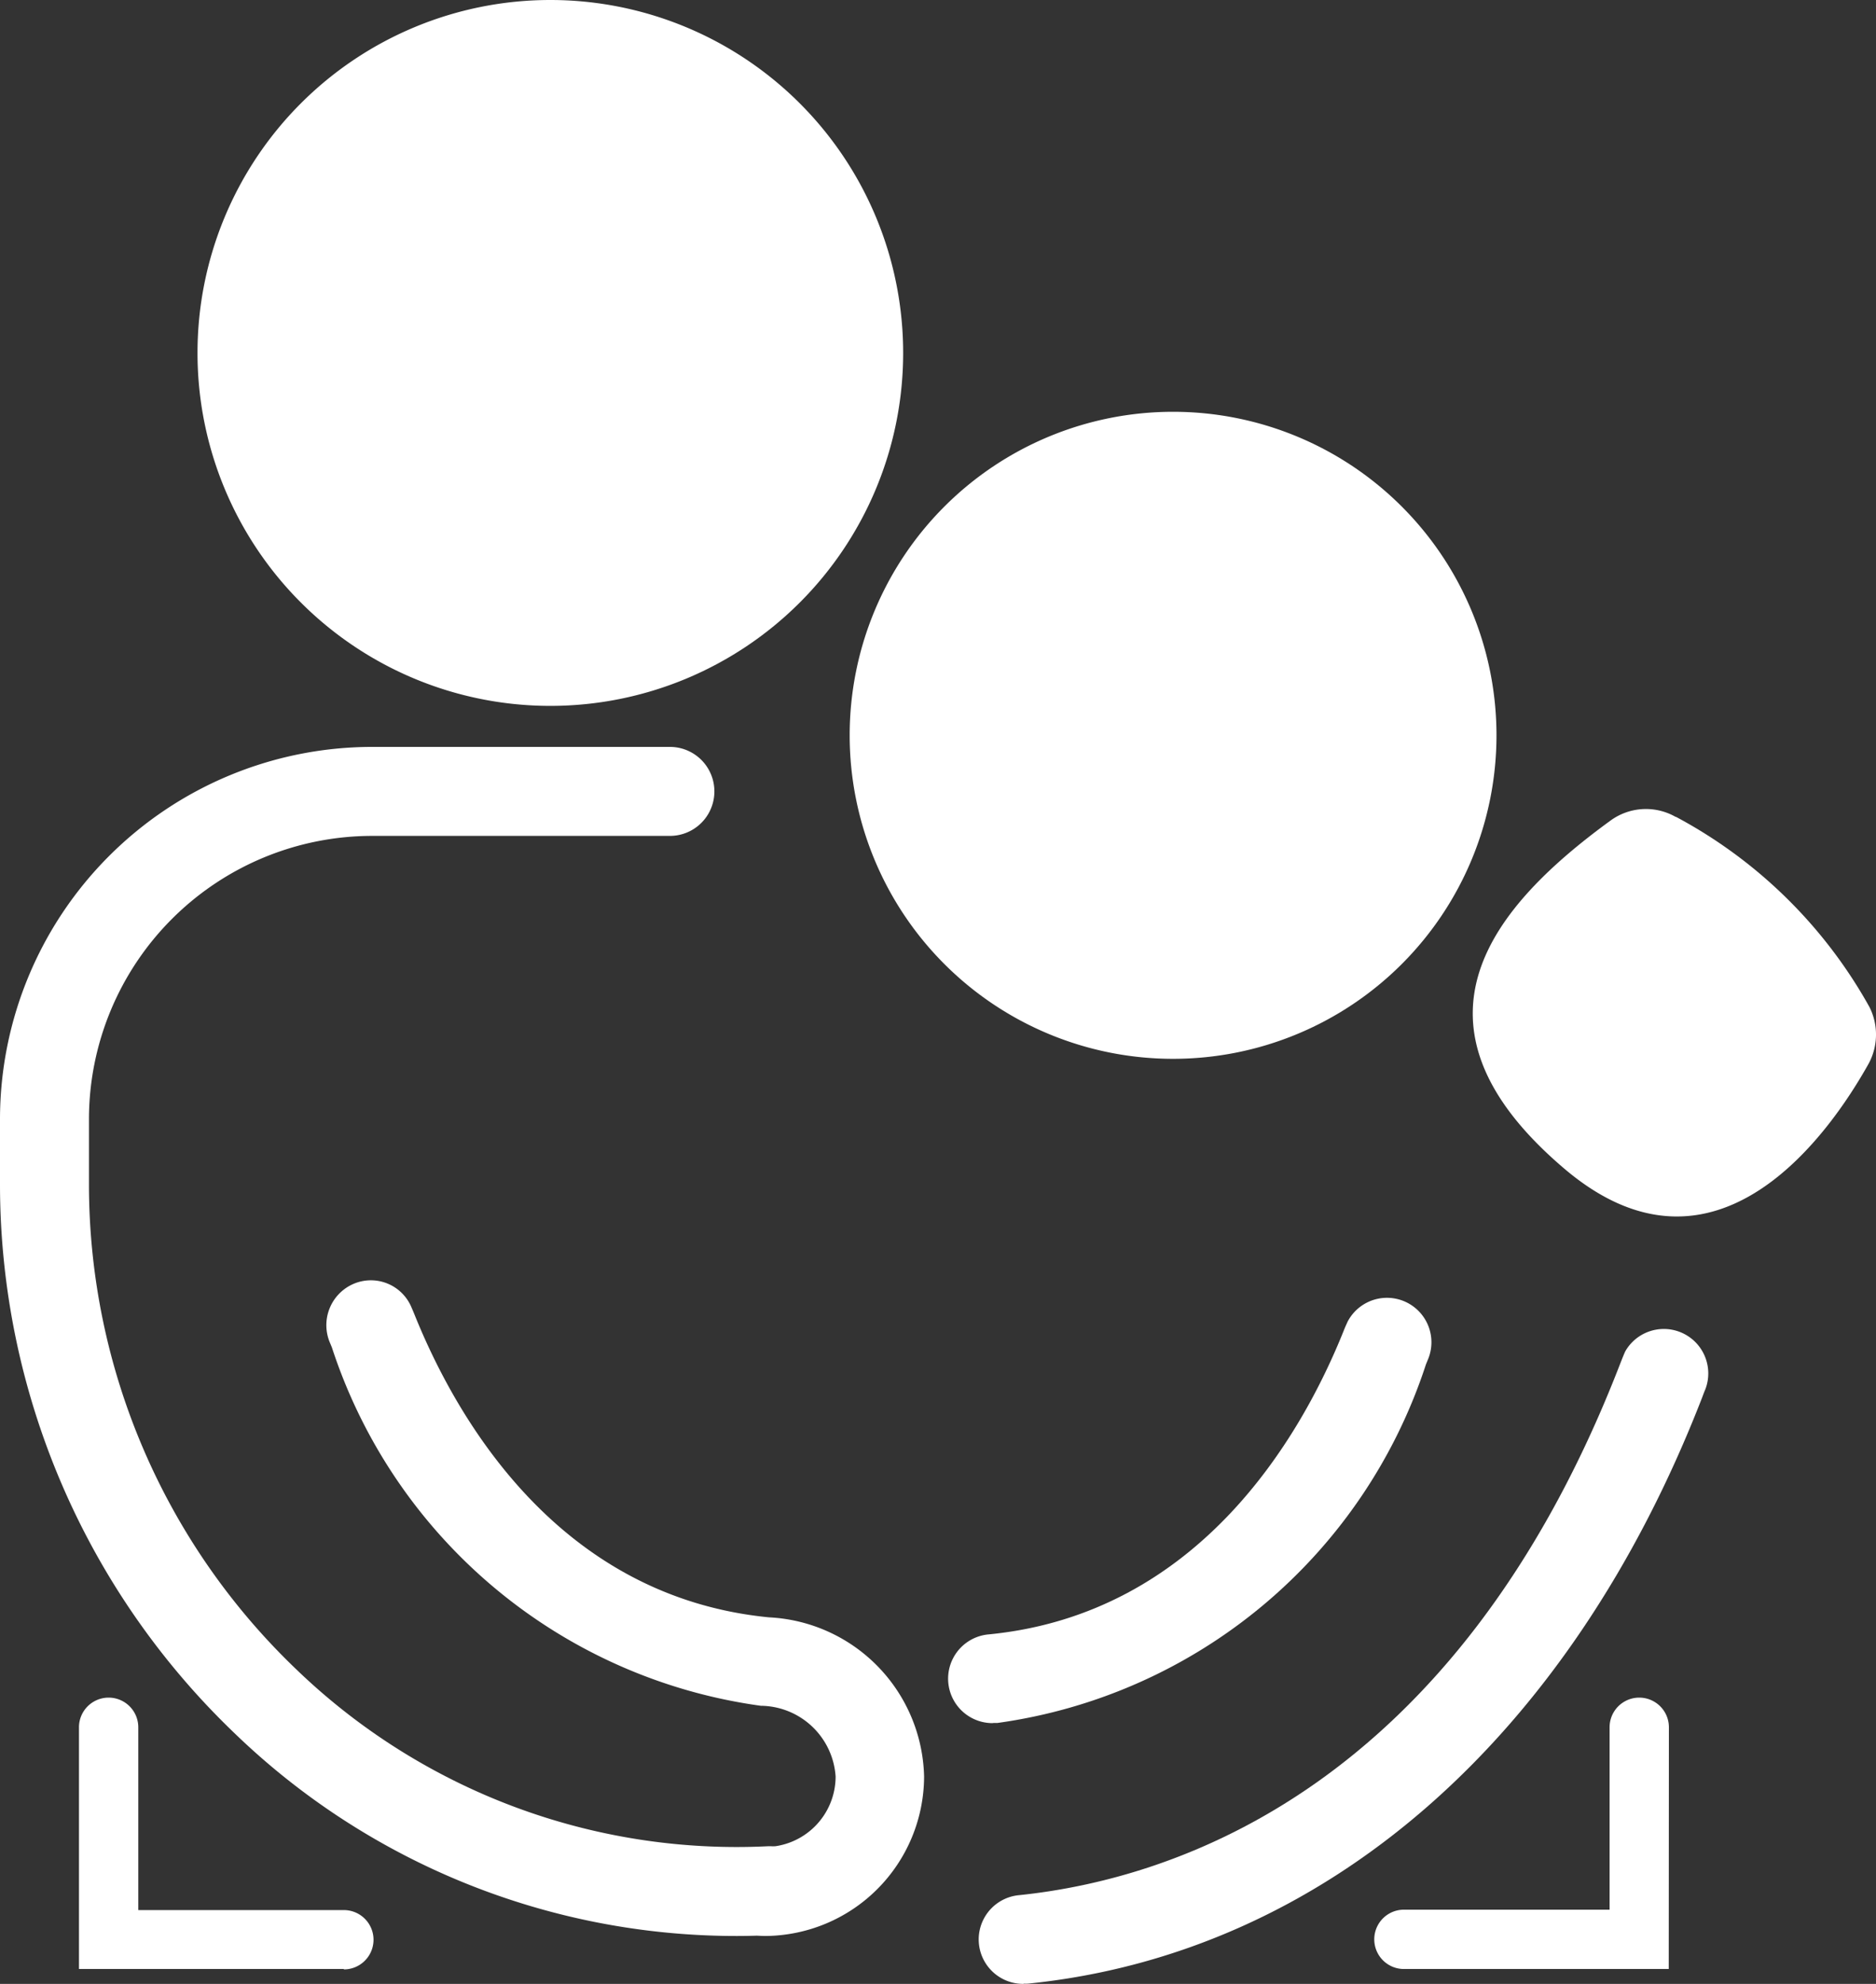
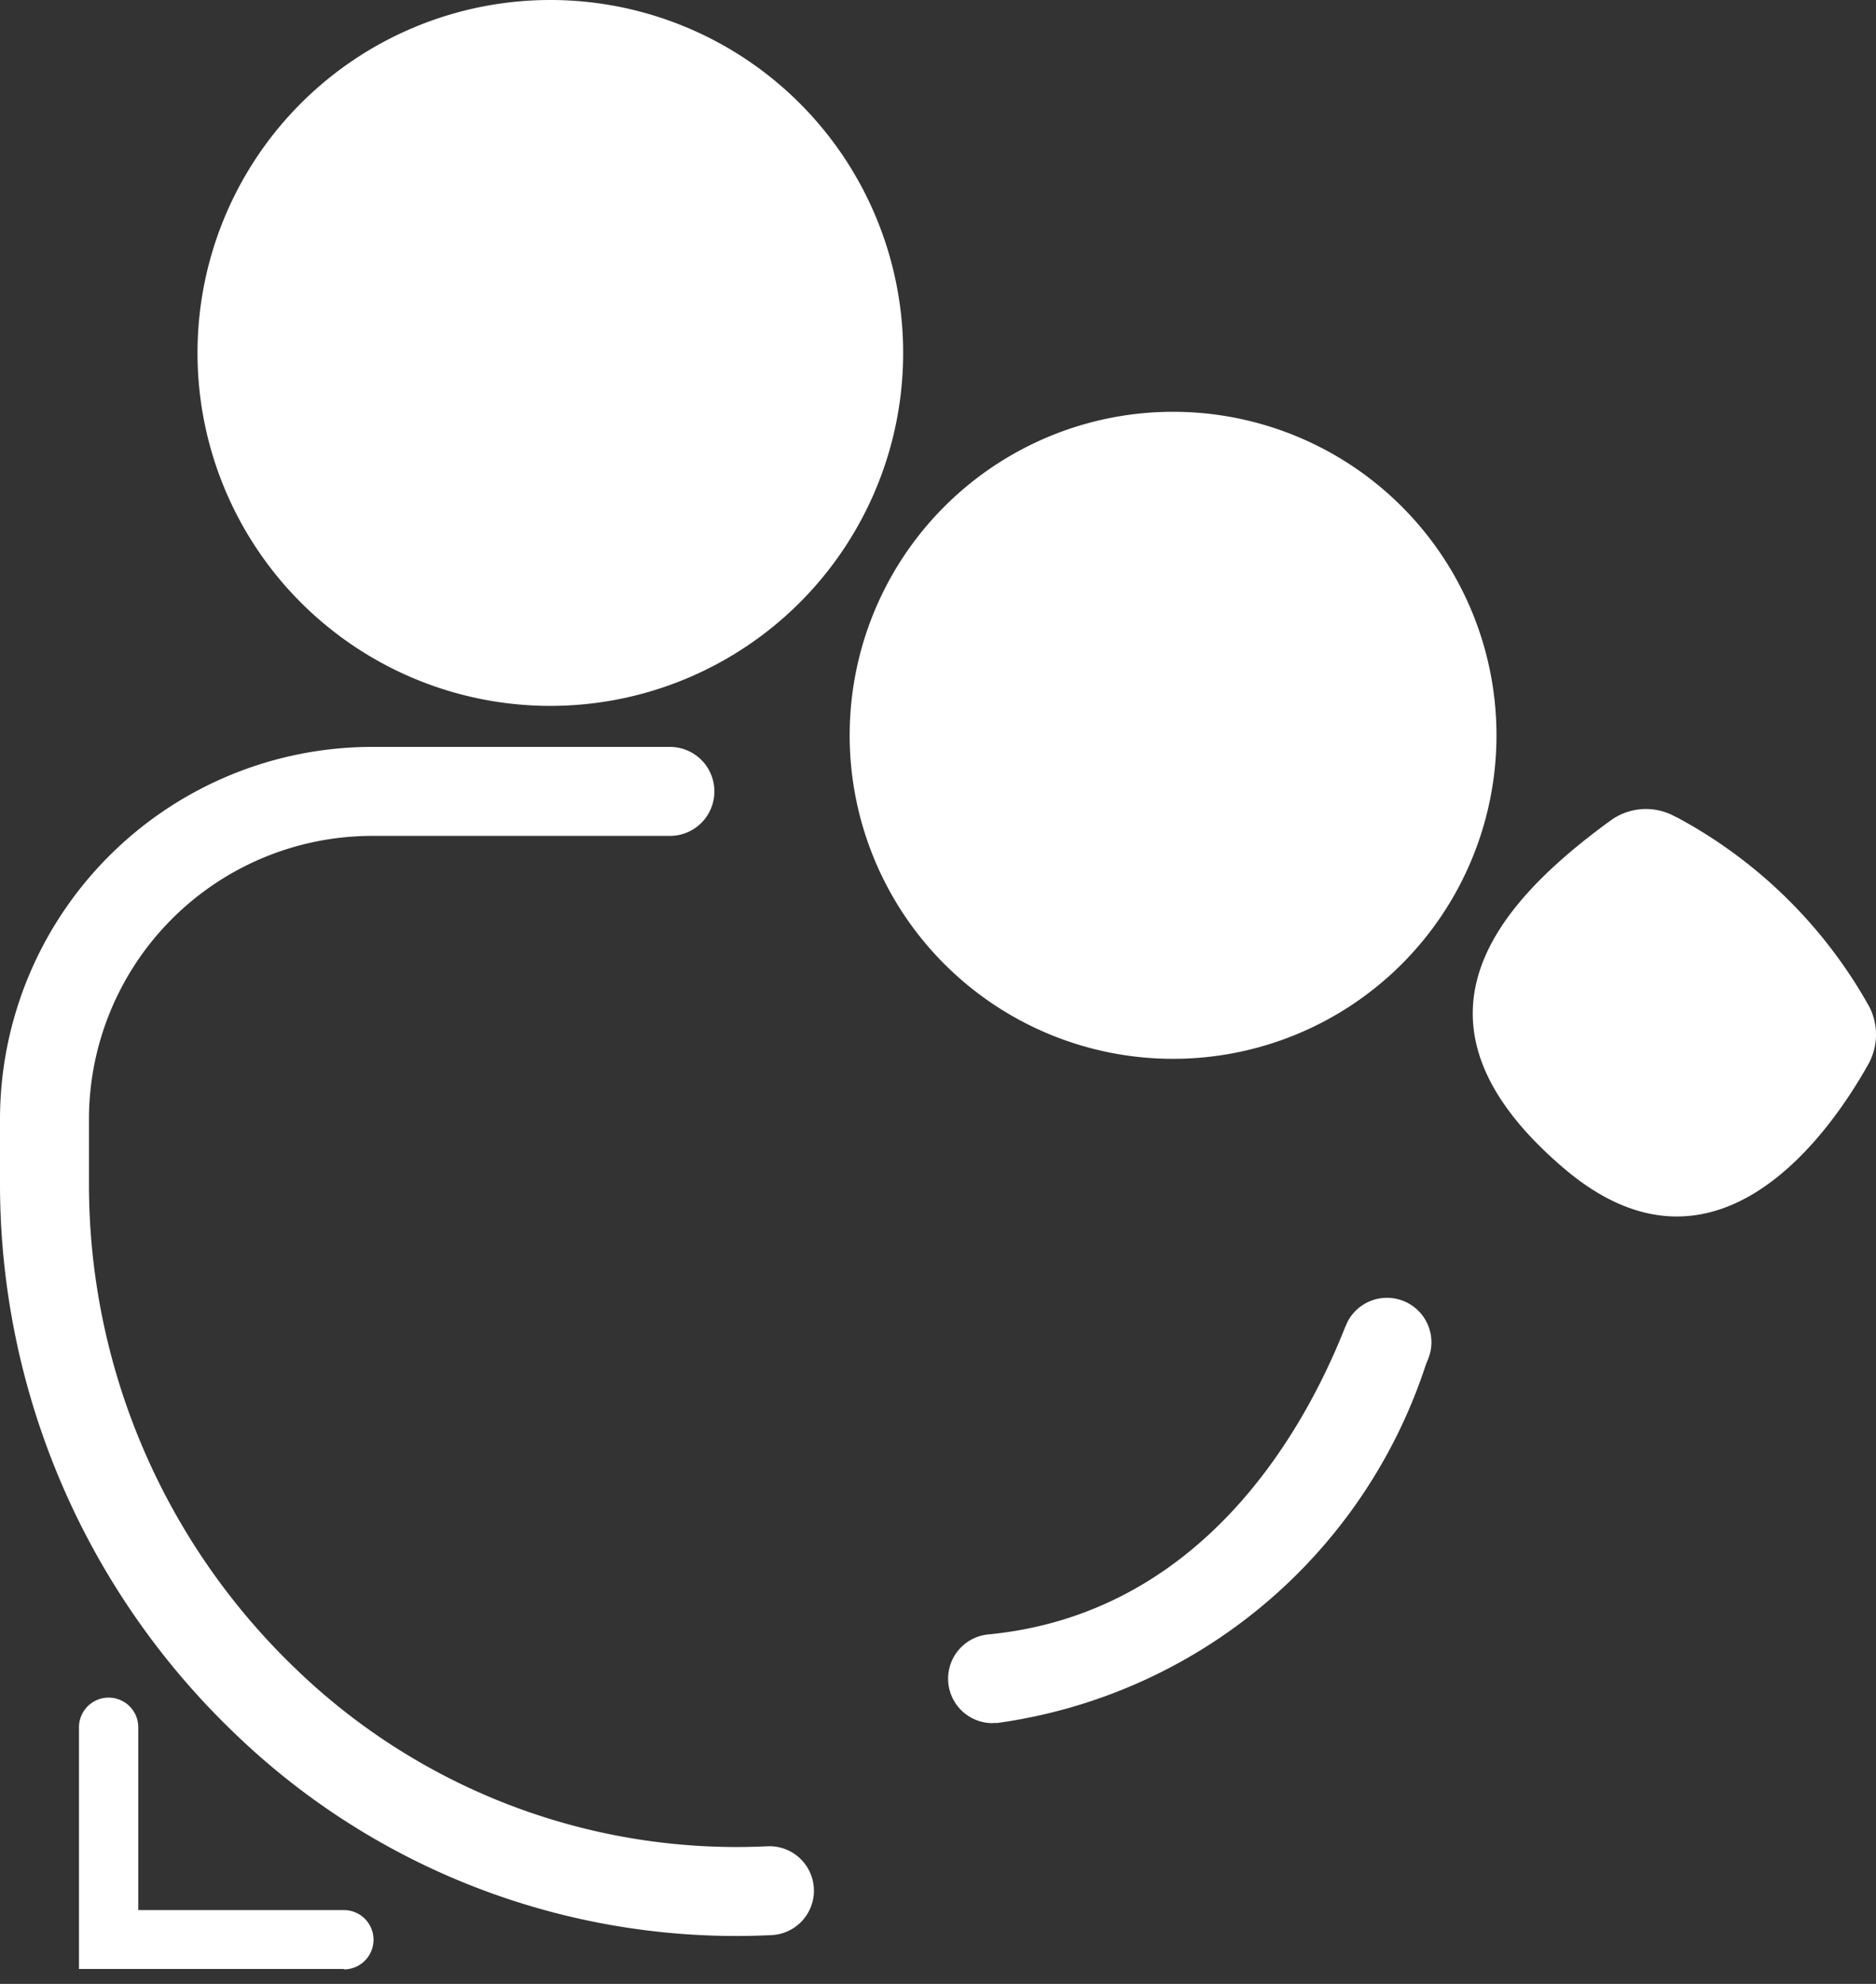
<svg xmlns="http://www.w3.org/2000/svg" id="组_2913" data-name="组 2913" width="23.47" height="24.811" viewBox="0 0 23.47 24.811">
  <rect x="0" y="0" width="23.47" height="24.811" fill="#333333" stroke="none" />
  <defs>
    <clipPath id="clip-path">
      <rect id="矩形_2933" data-name="矩形 2933" width="23.47" height="24.811" fill="none" />
    </clipPath>
  </defs>
  <g id="组_2912" data-name="组 2912" transform="translate(0 0)" clip-path="url(#clip-path)">
    <path id="路径_26511" data-name="路径 26511" d="M15.491,4.414A4.414,4.414,0,1,1,11.077,0a4.414,4.414,0,0,1,4.414,4.414" transform="translate(-4.192 0)" fill="#fff" />
    <path id="路径_26512" data-name="路径 26512" d="M36.754,17.93a4.046,4.046,0,1,1-4.046-4.046,4.046,4.046,0,0,1,4.046,4.046" transform="translate(-18.032 -8.734)" fill="#fff" />
    <path id="路径_26513" data-name="路径 26513" d="M9.21,40.057a9.036,9.036,0,0,1-6.276-2.536A9.506,9.506,0,0,1,0,30.67v-.83a4.659,4.659,0,0,1,4.653-4.654H8.381a.556.556,0,1,1,0,1.113H4.653A3.545,3.545,0,0,0,1.113,29.84v.83A8.39,8.39,0,0,0,3.7,36.716a7.939,7.939,0,0,0,5.9,2.219.556.556,0,1,1,.053,1.111c-.148.007-.3.011-.442.011" transform="translate(0 -15.845)" fill="#fff" />
-     <path id="路径_26514" data-name="路径 26514" d="M16.5,51.371a.556.556,0,1,1,0-1.113.882.882,0,0,0,.882-.882.947.947,0,0,0-.936-.884A6.589,6.589,0,0,1,11.08,44.01l-.022-.053a.562.562,0,0,1,.272-.732.55.55,0,0,1,.73.25c.009.018.027.059.052.12.525,1.305,1.8,3.533,4.437,3.791a2.041,2.041,0,0,1,1.94,1.992A2,2,0,0,1,16.5,51.371" transform="translate(-6.928 -27.159)" fill="#fff" />
    <path id="路径_26515" data-name="路径 26515" d="M32.556,49.063a.556.556,0,0,1-.054-1.11c2.637-.258,3.912-2.486,4.437-3.791.024-.062.043-.1.052-.121a.556.556,0,0,1,1,.485l-.021.052a6.59,6.59,0,0,1-5.361,4.483l-.055,0" transform="translate(-20.131 -27.513)" fill="#fff" />
-     <path id="路径_26516" data-name="路径 26516" d="M33.592,52.938a.556.556,0,0,1-.055-1.11c1.919-.2,5.447-1.316,7.509-6.629.035-.09.059-.149.072-.175a.556.556,0,0,1,1,.478c-.009.02-.022.054-.039.1-1.663,4.285-4.737,6.958-8.435,7.333a.484.484,0,0,1-.057,0" transform="translate(-20.783 -28.127)" fill="#fff" />
    <path id="路径_26517" data-name="路径 26517" d="M52.228,27.379a6,6,0,0,1,2.421,2.38.764.764,0,0,1-.012.708c-.473.846-1.9,2.924-3.8,1.317-2.151-1.822-.895-3.291.572-4.359a.751.751,0,0,1,.814-.046" transform="translate(-31.26 -17.163)" fill="#fff" />
    <path id="路径_26518" data-name="路径 26518" d="M5.978,60.637H2.664V57.614a.371.371,0,1,1,.742,0V59.9H5.978a.371.371,0,0,1,0,.742" transform="translate(-1.676 -36.012)" fill="#fff" />
-     <path id="路径_26519" data-name="路径 26519" d="M50.04,60.637H46.727a.371.371,0,0,1,0-.742H49.3V57.614a.371.371,0,1,1,.742,0Z" transform="translate(-29.163 -36.012)" fill="#fff" />
  </g>
</svg>